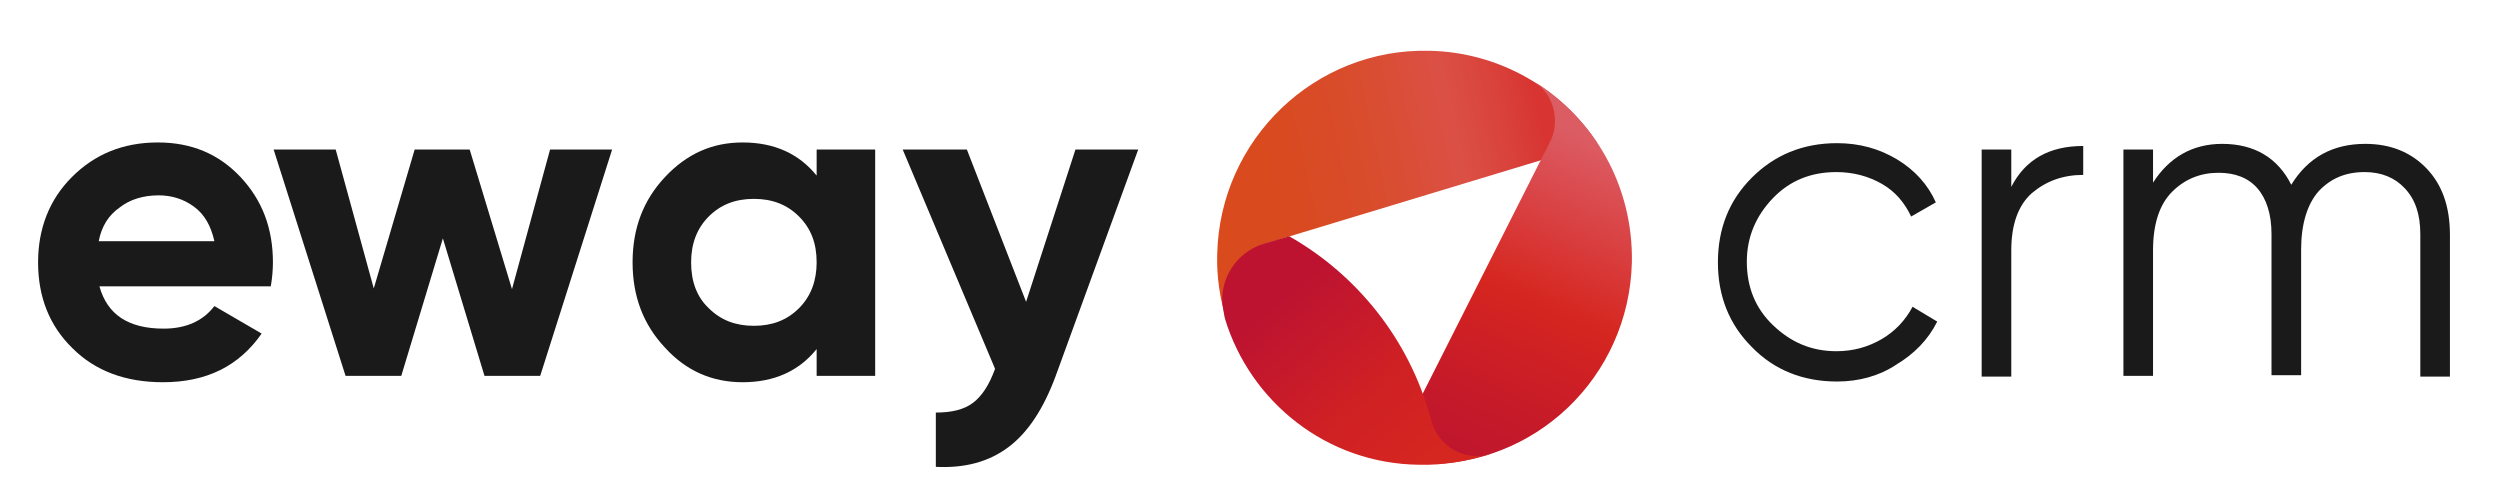
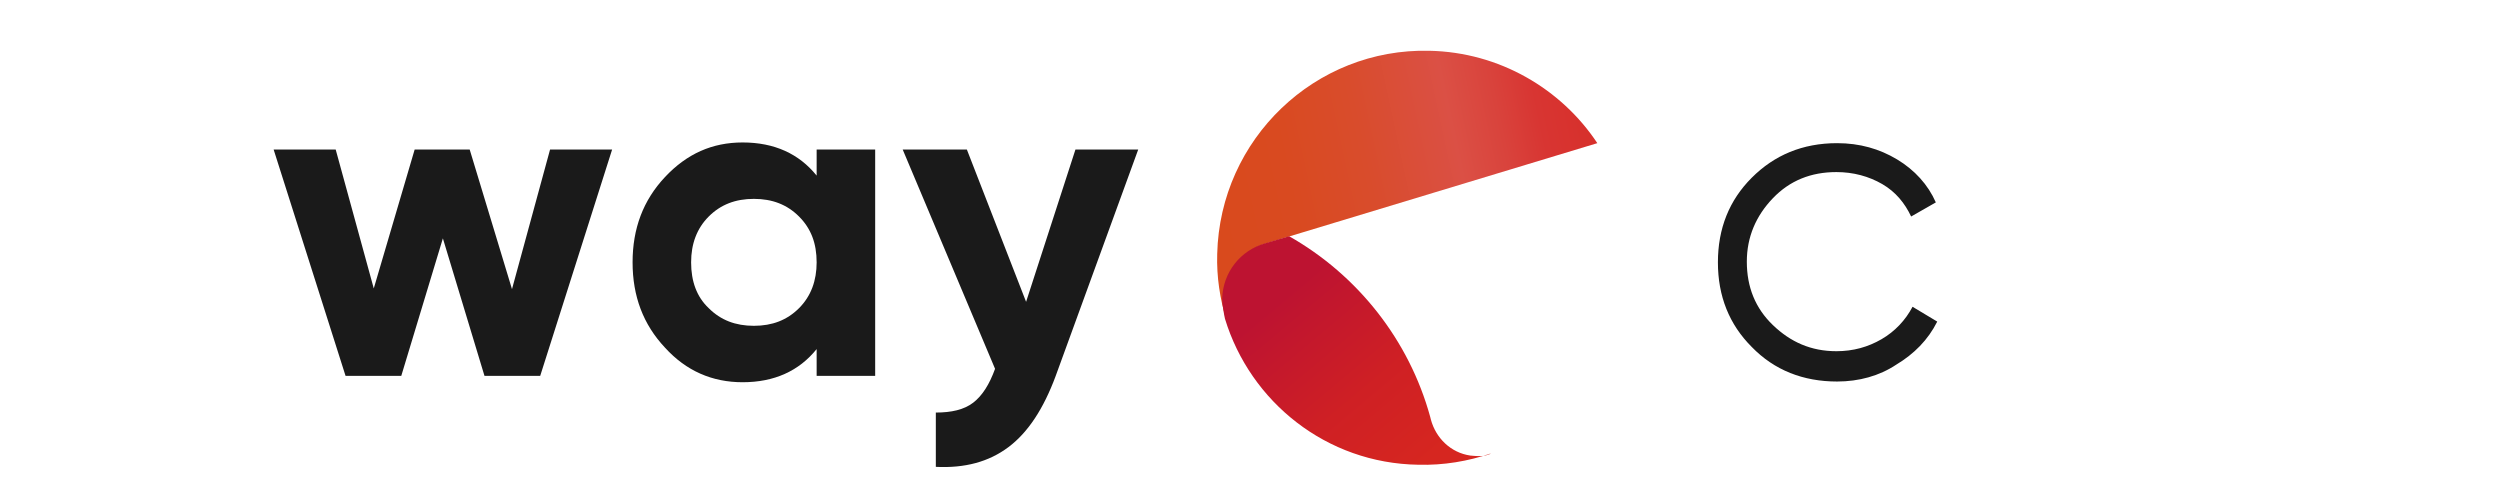
<svg xmlns="http://www.w3.org/2000/svg" version="1.1" id="Layer_1" x="0px" y="0px" viewBox="0 0 354.5 70.8" style="enable-background:new 0 0 354.5 70.8;" xml:space="preserve">
  <style type="text/css">
	.st0{fill:url(#SVGID_1_);}
	.st1{fill:url(#SVGID_00000132067592302958841370000008865979664327708589_);}
	.st2{fill:url(#SVGID_00000168106170901438024510000015707444279075976097_);}
	.st3{enable-background:new    ;}
	.st4{fill:#1A1A1A;}
</style>
  <g>
    <linearGradient id="SVGID_1_" gradientUnits="userSpaceOnUse" x1="-1136.884" y1="821.211" x2="-1110.474" y2="871.201" gradientTransform="matrix(0.643 0.766 0.766 -0.643 273.808 1428.06)">
      <stop offset="0" style="stop-color:#D94A1D" />
      <stop offset="0.2" style="stop-color:#D94A20" />
      <stop offset="0.4" style="stop-color:#D94C2C" />
      <stop offset="0.58" style="stop-color:#DA4F3F" />
      <stop offset="0.63" style="stop-color:#DB5045" />
      <stop offset="0.75" style="stop-color:#D9433C" />
      <stop offset="0.85" style="stop-color:#D83532" />
      <stop offset="1" style="stop-color:#D72F2A" />
    </linearGradient>
    <path class="st0" d="M173.5,42.4c0.1-3.8,2.7-6.9,6.1-7.9l46.9-14.2c-5.1-7.7-13.9-12.9-23.8-13.1c-16.2-0.4-29.7,12.5-30.1,28.8   c-0.1,3.3,0.4,6.4,1.3,9.4C173.9,45.3,173.4,43.1,173.5,42.4L173.5,42.4z" />
    <linearGradient id="SVGID_00000183961116658763014410000017942805718972821167_" gradientUnits="userSpaceOnUse" x1="-1081.027" y1="813.978" x2="-1107.937" y2="869.118" gradientTransform="matrix(0.643 0.766 0.766 -0.643 273.808 1428.06)">
      <stop offset="0.14" style="stop-color:#BD142F" />
      <stop offset="0.38" style="stop-color:#C71B28" />
      <stop offset="0.61" style="stop-color:#D62620" />
      <stop offset="1" style="stop-color:#DC5C64" />
    </linearGradient>
-     <path style="fill:url(#SVGID_00000183961116658763014410000017942805718972821167_);" d="M231.4,37.2c0.2-10.8-5.3-20.3-13.8-25.6   c0.7,0.5,1.3,1.1,1.8,1.8c0.7,1.1,1.1,2.4,1.1,3.8c0,0.9-0.2,1.7-0.5,2.5l-23.1,45.7c1.5,0.3,3,0.4,4.5,0.4   C217.6,66.3,231,53.5,231.4,37.2L231.4,37.2z" />
    <linearGradient id="SVGID_00000052811084740010661400000001243892389760394633_" gradientUnits="userSpaceOnUse" x1="-1128.838" y1="819.74" x2="-1084.627" y2="819.74" gradientTransform="matrix(0.643 0.766 0.766 -0.643 273.808 1428.06)">
      <stop offset="0.19" style="stop-color:#BD1331" />
      <stop offset="0.59" style="stop-color:#CF2024" />
      <stop offset="0.89" style="stop-color:#D62620" />
      <stop offset="1" style="stop-color:#D62620" />
    </linearGradient>
    <path style="fill:url(#SVGID_00000052811084740010661400000001243892389760394633_);" d="M210.6,64.6c-0.4,0.1-1.1,0.1-2.1,0   c-2.8-0.4-4.9-2.5-5.6-5.1l-0.1-0.4c-3-10.9-10.3-20.1-20-25.6l-3.4,1c-3.5,1-6,4.1-6.1,7.9c0,0.7,0.3,2.4,0.4,2.8   c3.6,11.8,14.4,20.5,27.4,20.7c3.6,0.1,7.1-0.5,10.3-1.6C211.3,64.4,211,64.5,210.6,64.6L210.6,64.6z" />
  </g>
  <g class="st3">
-     <path class="st4" d="M14.1,40.6c1.1,4,4.1,6,9.1,6c3.2,0,5.6-1.1,7.2-3.2l6.7,3.9c-3.2,4.6-7.8,6.9-14,6.9c-5.3,0-9.6-1.6-12.8-4.8   C7,46.2,5.4,42.1,5.4,37.2c0-4.8,1.6-8.9,4.8-12.1c3.2-3.2,7.2-4.9,12.2-4.9c4.7,0,8.6,1.6,11.7,4.9c3.1,3.3,4.6,7.3,4.6,12.1   c0,1.1-0.1,2.2-0.3,3.4H14.1z M14,34.2h16.4c-0.5-2.2-1.4-3.8-2.9-4.9c-1.5-1.1-3.2-1.6-5-1.6c-2.2,0-4.1,0.6-5.5,1.7   C15.4,30.5,14.4,32.1,14,34.2z" />
    <path class="st4" d="M78,21.2h8.8L76.6,53.3h-7.9l-5.9-19.5l-5.9,19.5H49L38.8,21.2h8.8L53,40.9l5.8-19.7h7.8L72.6,41L78,21.2z" />
  </g>
  <g class="st3">
    <path class="st4" d="M115.8,21.2h8.3v32.1h-8.3v-3.8c-2.5,3.1-6,4.7-10.5,4.7c-4.3,0-8-1.6-11-4.9c-3.1-3.3-4.6-7.3-4.6-12.1   s1.5-8.8,4.6-12.1c3.1-3.3,6.7-4.9,11-4.9c4.5,0,8,1.6,10.5,4.7V21.2z M100.5,43.7c1.7,1.7,3.8,2.5,6.4,2.5s4.7-0.8,6.4-2.5   c1.7-1.7,2.5-3.9,2.5-6.5c0-2.7-0.8-4.8-2.5-6.5c-1.7-1.7-3.8-2.5-6.4-2.5s-4.7,0.8-6.4,2.5c-1.7,1.7-2.5,3.9-2.5,6.5   C98,39.9,98.8,42.1,100.5,43.7z" />
    <path class="st4" d="M152.5,21.2h8.9l-11.7,32.1c-1.7,4.6-3.9,8-6.7,10.1c-2.8,2.1-6.2,3-10.3,2.8v-7.7c2.2,0,4-0.4,5.3-1.4   c1.3-1,2.3-2.6,3.1-4.8L128,21.2h9.1l8.4,21.6L152.5,21.2z" />
  </g>
  <g class="st3">
    <path class="st4" d="M260.5,54.1c-4.8,0-8.9-1.6-12.1-4.9c-3.2-3.2-4.8-7.2-4.8-12s1.6-8.8,4.8-12c3.2-3.2,7.2-4.9,12.1-4.9   c3.2,0,6,0.8,8.5,2.3c2.5,1.5,4.4,3.6,5.5,6.1l-3.5,2c-0.9-1.9-2.2-3.5-4.1-4.6c-1.9-1.1-4.1-1.7-6.5-1.7c-3.6,0-6.6,1.2-9,3.7   c-2.4,2.5-3.7,5.5-3.7,9c0,3.6,1.2,6.6,3.7,9s5.4,3.7,9,3.7c2.4,0,4.5-0.6,6.4-1.7c1.9-1.1,3.4-2.7,4.4-4.6l3.5,2.1   c-1.3,2.6-3.3,4.6-5.8,6.1C266.5,53.3,263.6,54.1,260.5,54.1z" />
-     <path class="st4" d="M285.2,26.5c2-3.9,5.4-5.8,10.2-5.8v4.1c-2.9,0-5.3,0.9-7.3,2.6c-1.9,1.7-2.9,4.4-2.9,8.1v17.9H281V21.2h4.2   V26.5z" />
-     <path class="st4" d="M335.4,20.4c3.6,0,6.5,1.2,8.7,3.5c2.2,2.3,3.3,5.4,3.3,9.4v20.1h-4.2V33.2c0-2.8-0.7-4.9-2.2-6.5   c-1.4-1.5-3.3-2.3-5.7-2.3c-2.7,0-4.8,0.9-6.5,2.7c-1.6,1.8-2.5,4.6-2.5,8.3v17.8h-4.2V33.2c0-2.8-0.7-5-2-6.5   c-1.3-1.5-3.2-2.2-5.5-2.2c-2.6,0-4.8,0.9-6.6,2.7s-2.7,4.6-2.7,8.3v17.8h-4.2V21.2h4.2v4.7c2.3-3.6,5.6-5.5,9.8-5.5   c4.6,0,7.9,2,9.8,5.8C327.3,22.3,330.8,20.4,335.4,20.4z" />
  </g>
</svg>